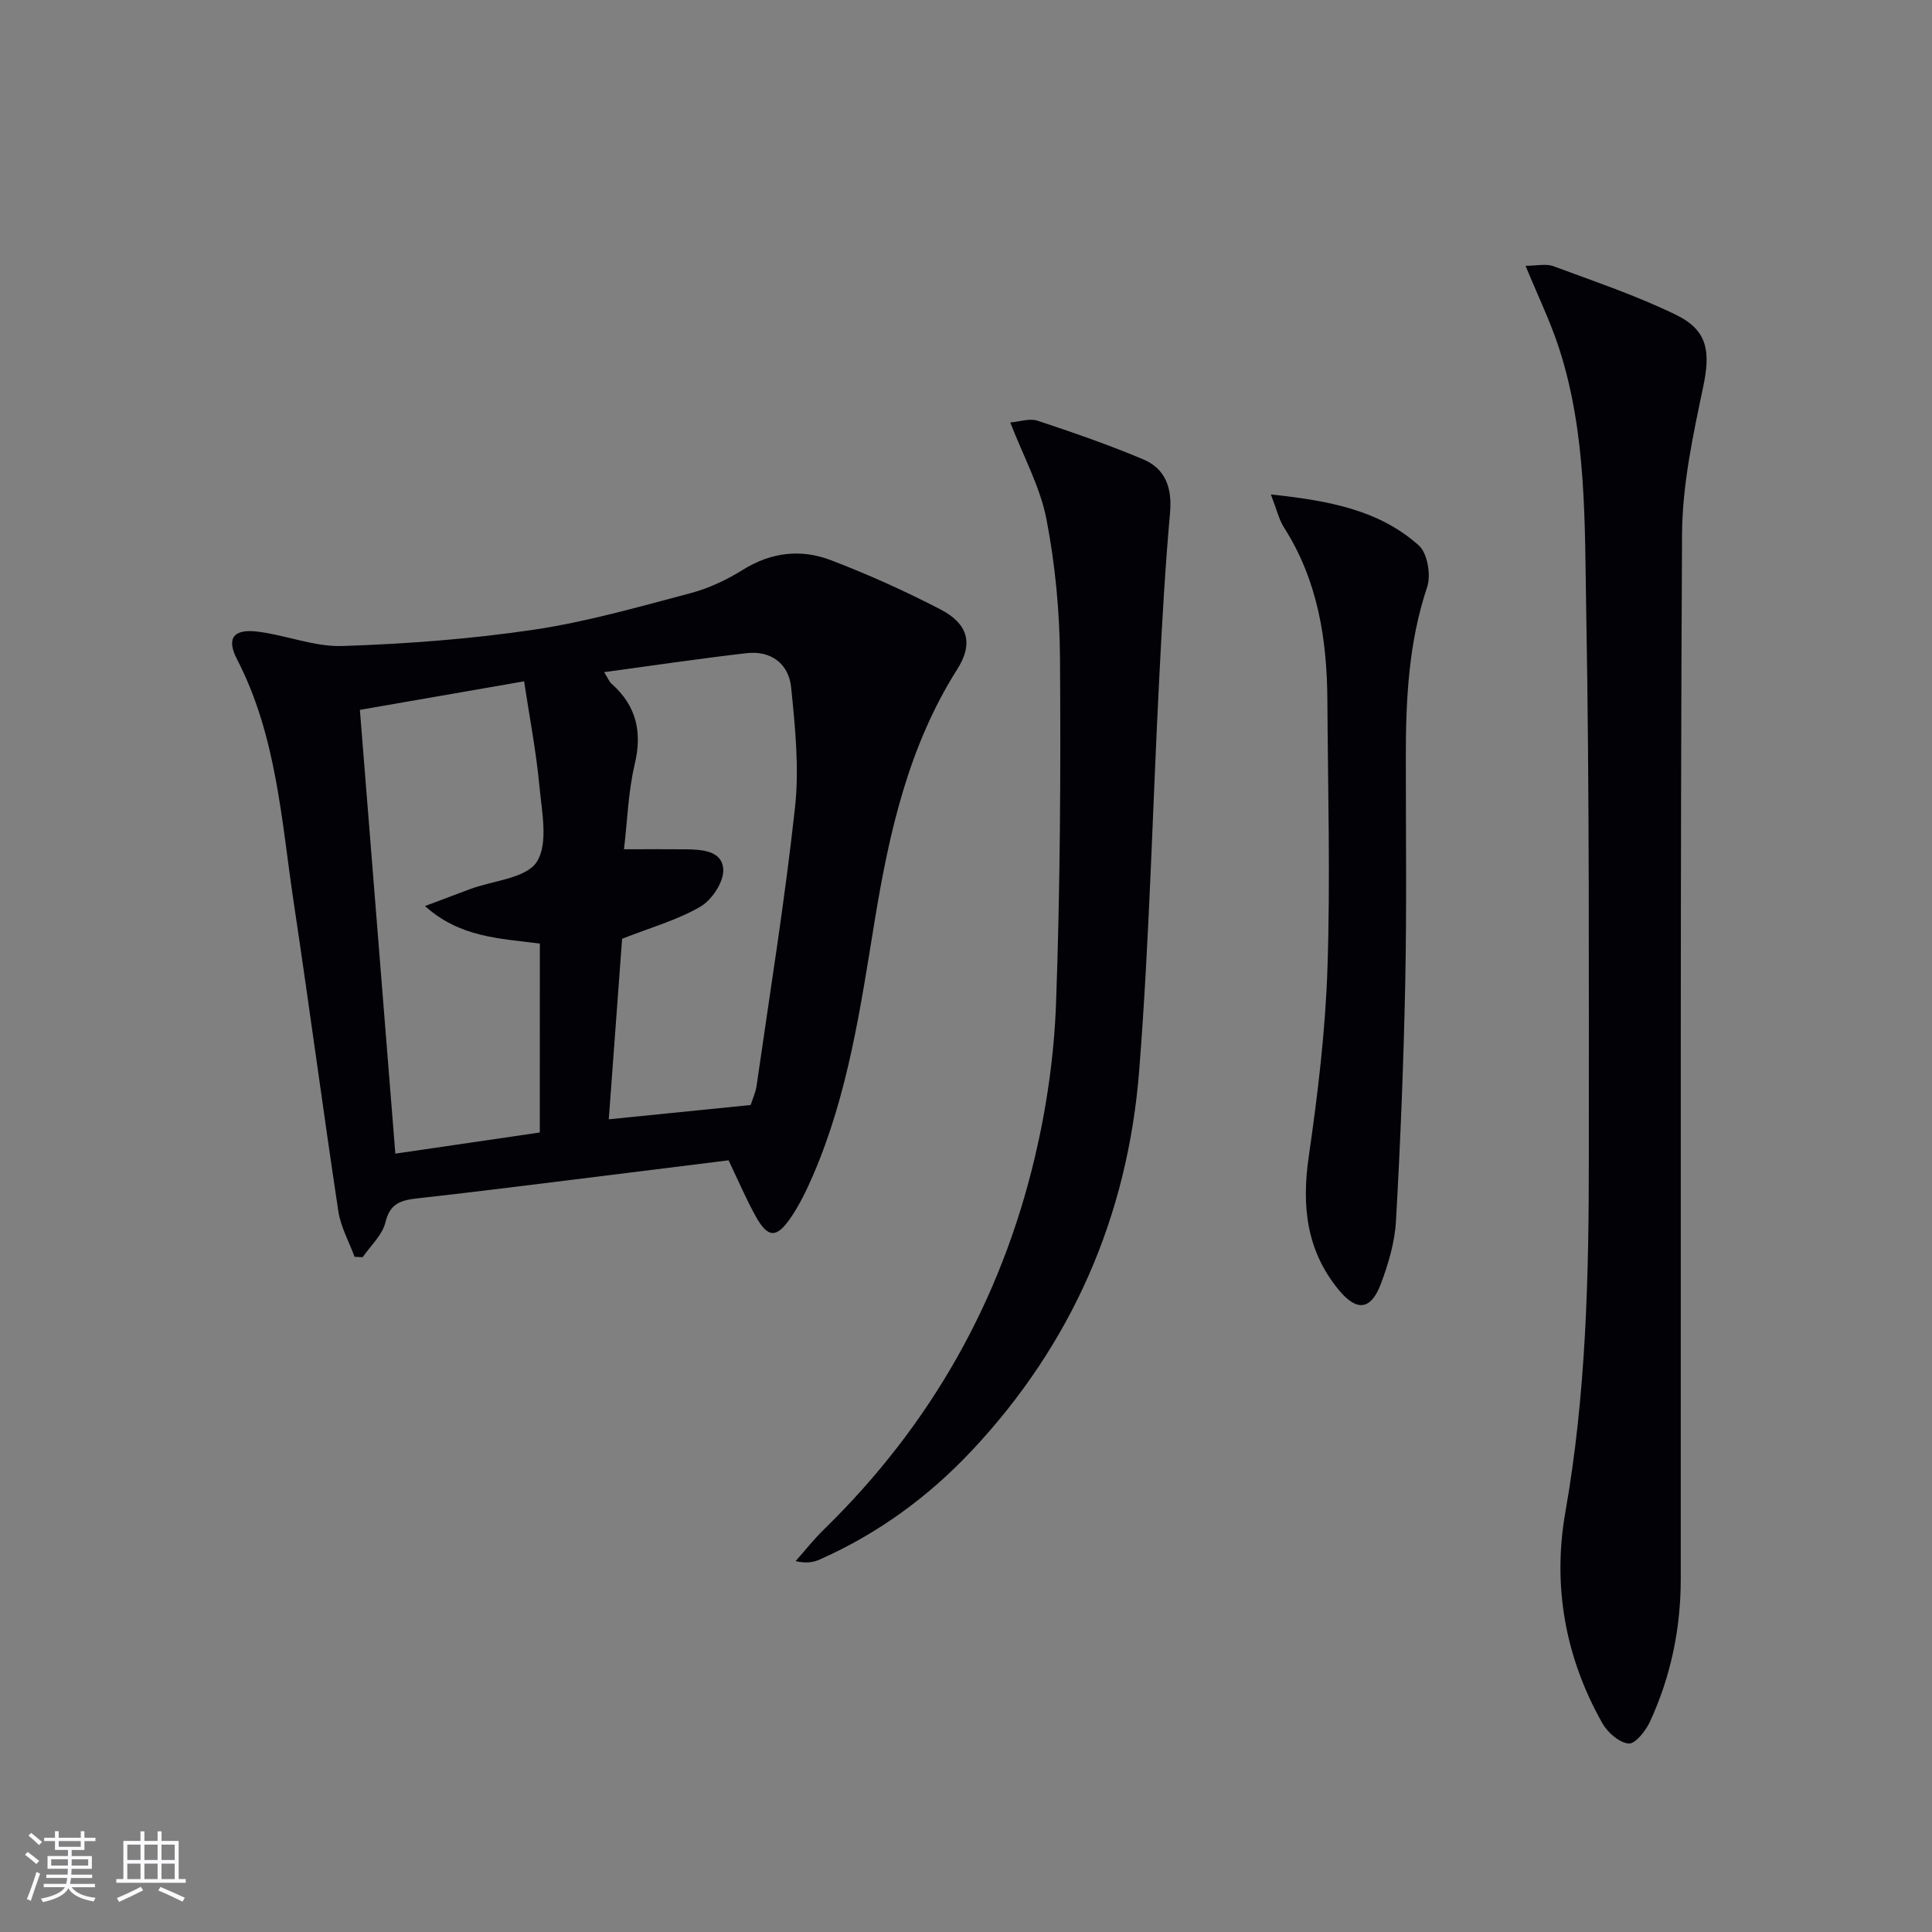
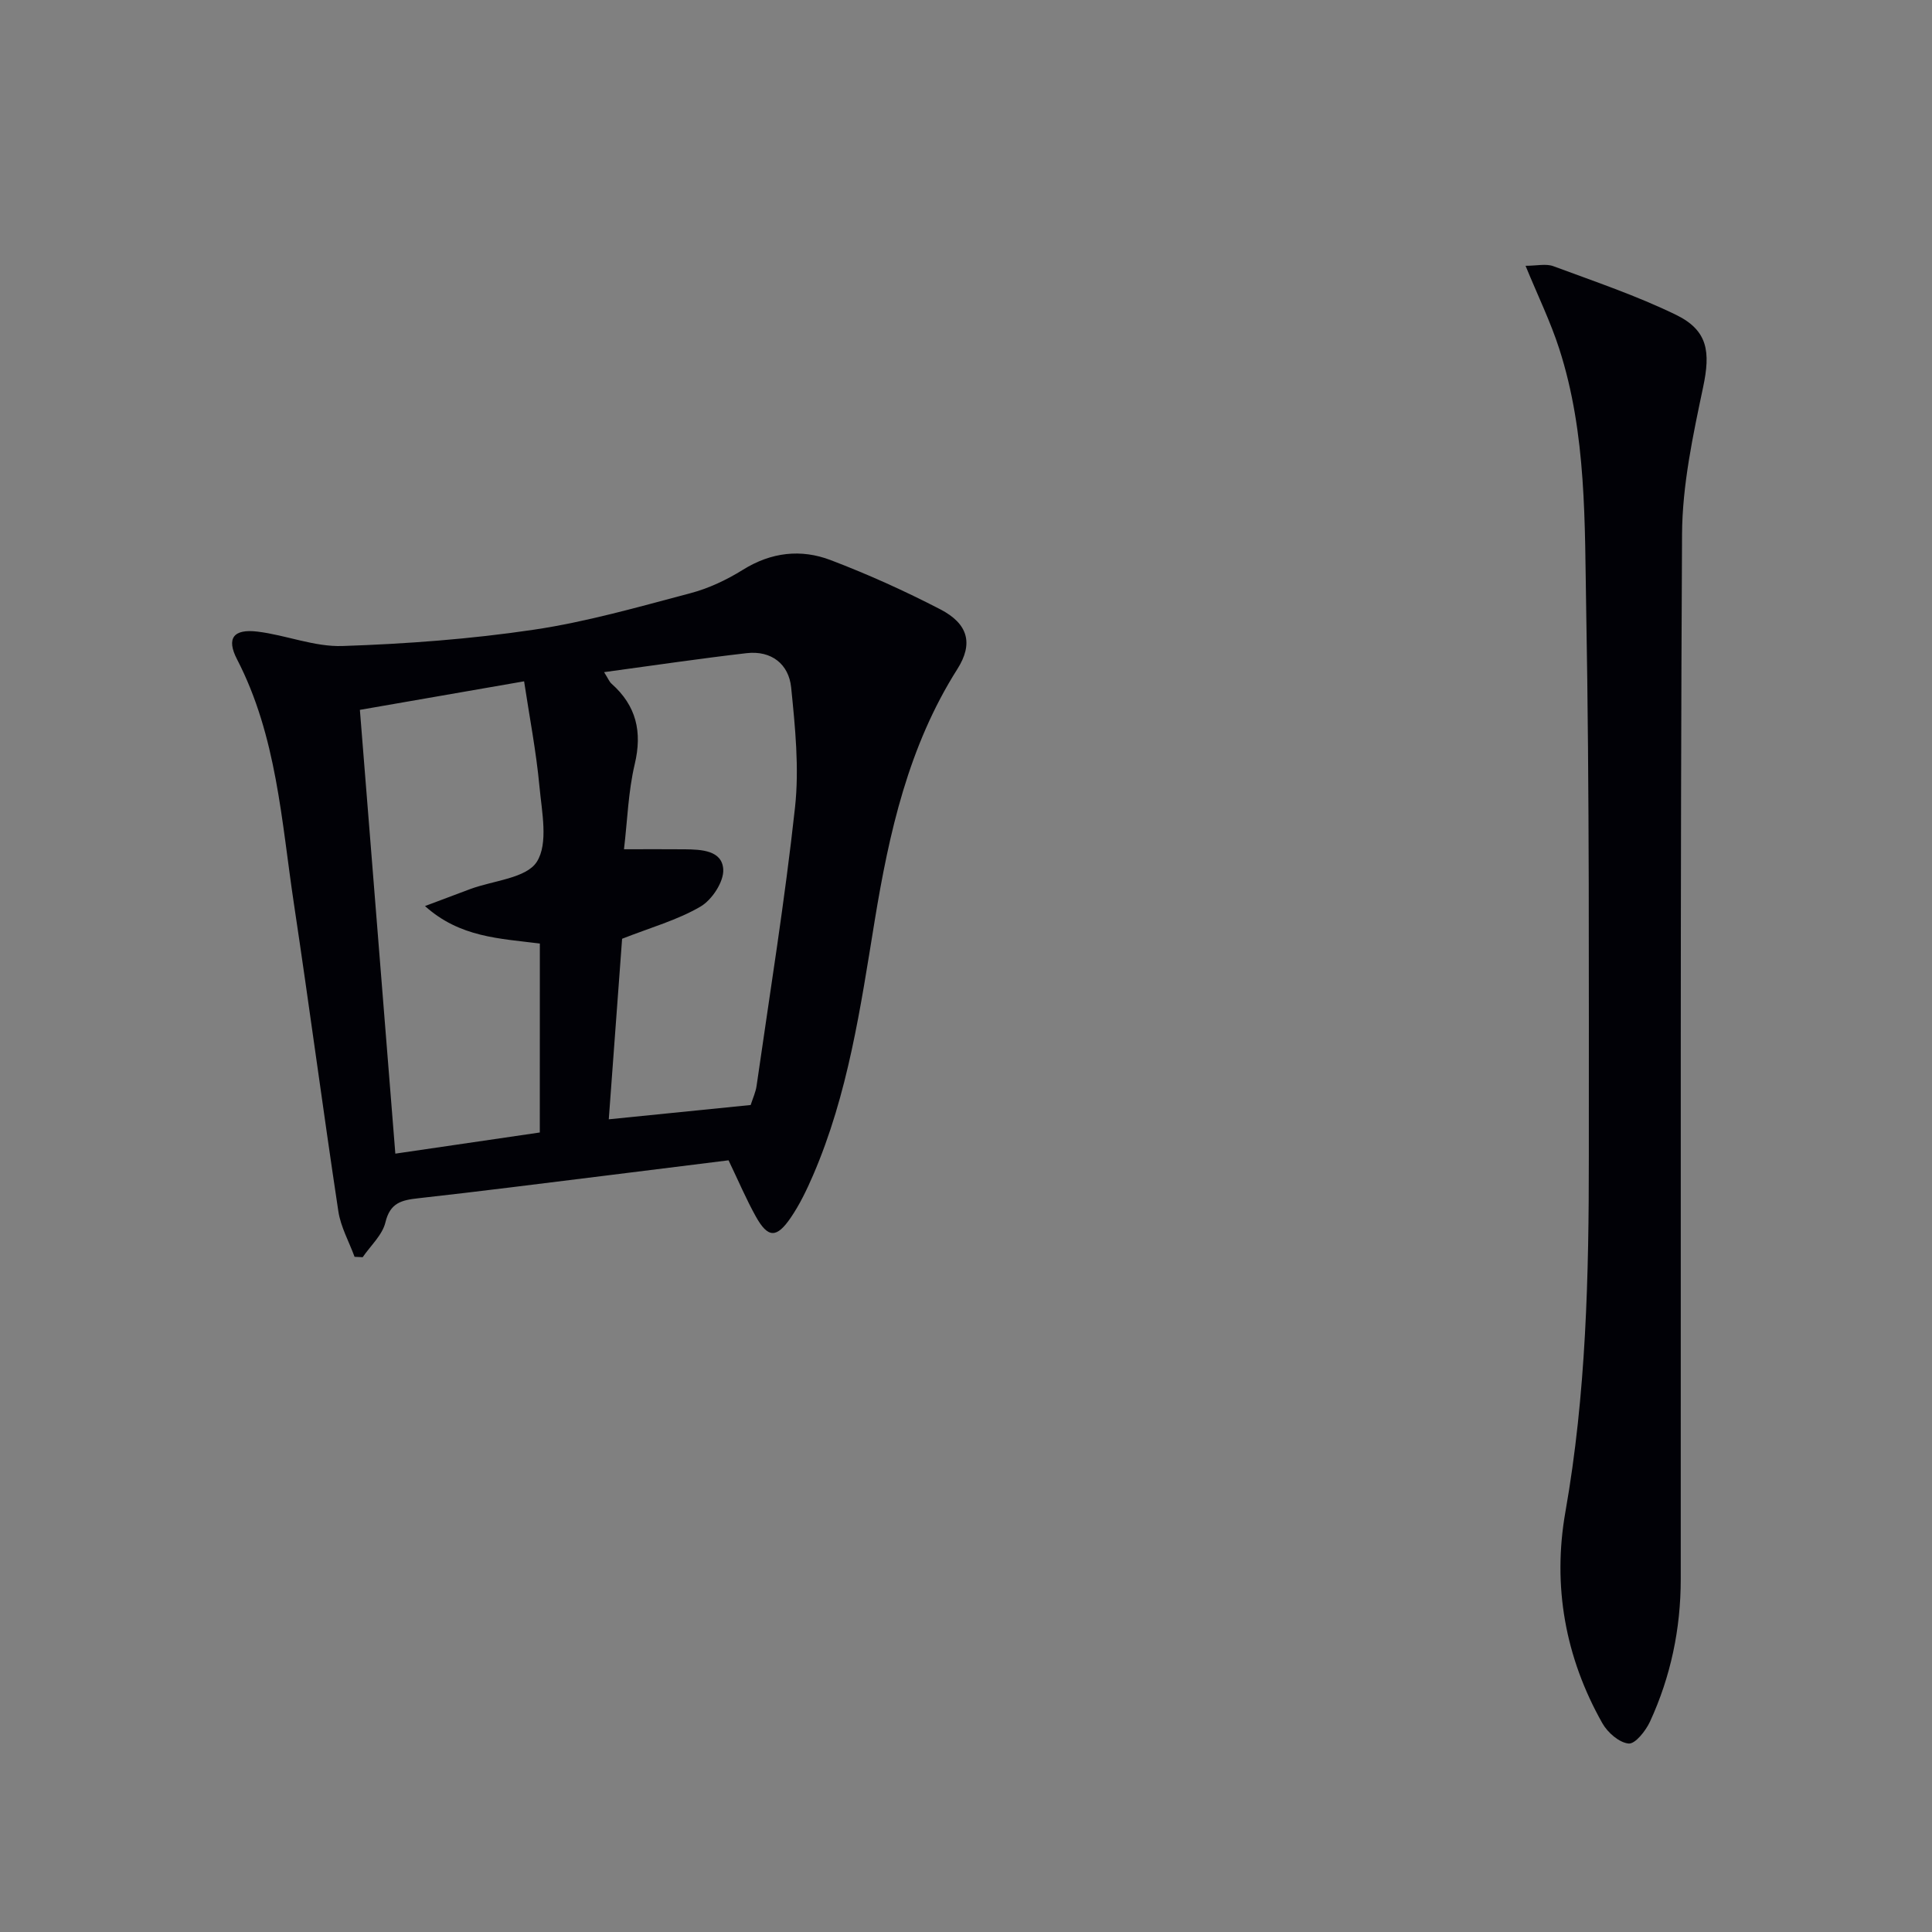
<svg xmlns="http://www.w3.org/2000/svg" enable-background="new 0 0 400 400" viewBox="0 0 400 400">
  <rect x="0" y="0" width="400" height="400" fill="#808080" stroke="none" />
  <g fill="#010106">
    <path d="m73.41 260.21c-1.15-3.14-2.87-6.19-3.36-9.43-3.2-21.18-6-42.42-9.19-63.61-2.59-17.19-3.55-34.75-11.79-50.68-2.25-4.35-.73-6.33 4.26-5.72 5.9.72 11.76 3.18 17.58 2.98 13.22-.44 26.49-1.43 39.57-3.37 10.95-1.62 21.71-4.72 32.45-7.56 3.8-1 7.54-2.77 10.89-4.86 5.85-3.64 12.01-4.34 18.15-2 7.75 2.95 15.36 6.39 22.72 10.2 5.8 3.01 6.85 7.12 3.51 12.38-10.12 15.97-14.13 33.91-17.12 52.17-2.92 17.88-5.49 35.82-12.75 52.63-1.31 3.03-2.77 6.07-4.63 8.79-2.93 4.28-4.71 4.2-7.2-.24-2.01-3.6-3.62-7.42-5.66-11.66-8.35 1.04-17.02 2.13-25.7 3.2-12.85 1.58-25.69 3.23-38.56 4.66-3.42.38-5.81.92-6.78 4.98-.63 2.63-3.08 4.83-4.71 7.22-.54-.02-1.11-.05-1.68-.08zm38.36-64.86c-8.36-1.06-16.55-1.26-23.78-7.76 3.66-1.37 6.51-2.46 9.37-3.52 4.77-1.77 11.59-2.22 13.78-5.64 2.42-3.79 1.04-10.32.55-15.59-.68-7.3-2.09-14.53-3.18-21.78-12.29 2.14-23.2 4.03-34 5.91 2.45 30.73 4.89 61.22 7.34 91.88 9.96-1.46 19.89-2.91 29.91-4.38.01-13.2.01-25.97.01-39.12zm43.65 33.43c.47-1.47 1.04-2.68 1.22-3.95 2.75-19.21 5.86-38.38 7.96-57.67.89-8.16.03-16.6-.8-24.83-.49-4.84-4.1-7.69-9.22-7.1-9.64 1.11-19.25 2.54-29.51 3.93.86 1.36 1.09 2 1.54 2.39 5.13 4.56 6.4 9.95 4.8 16.68-1.34 5.67-1.51 11.61-2.22 17.6 4.69 0 8.67-.03 12.64.01 3.4.04 7.68.22 7.91 4.15.15 2.55-2.33 6.32-4.71 7.71-4.77 2.79-10.28 4.32-16.23 6.66-.88 11.94-1.8 24.44-2.76 37.38 10.15-1.03 19.53-1.97 29.38-2.96z" />
    <path d="m315.85 55.03c2.31 0 4.23-.48 5.75.08 8.53 3.16 17.2 6.09 25.36 10.05 6.7 3.25 7.19 7.73 5.65 15.01-2.11 10.01-4.3 20.24-4.36 30.39-.39 72.13-.23 144.27-.27 216.4 0 10.27-2.07 20.15-6.36 29.47-.88 1.91-3.07 4.68-4.43 4.55-1.95-.18-4.35-2.27-5.43-4.19-7.71-13.64-10.36-28.46-7.66-43.77 4.3-24.38 4.86-48.93 4.85-73.54-.01-37.65.14-75.3-.54-112.93-.33-18.2.12-36.67-5.59-54.35-1.8-5.59-4.41-10.93-6.97-17.17z" />
-     <path d="m209.17 87.47c1.94-.16 4-.91 5.63-.37 7.37 2.44 14.73 4.99 21.88 8 4.66 1.96 6.02 5.97 5.56 11.1-1 11.23-1.64 22.51-2.21 33.77-1.4 27.22-2.04 54.49-4.17 81.64-2.36 30.08-13.87 56.59-34.69 78.76-8.99 9.56-19.41 17.16-31.43 22.5-1.31.58-2.75.87-5.02.34 1.97-2.21 3.82-4.56 5.93-6.62 21.99-21.46 36.56-47.22 43.61-77.01 2.47-10.44 4.01-21.29 4.39-32.01.85-23.77.98-47.58.81-71.36-.07-9.59-.98-19.3-2.8-28.7-1.29-6.68-4.75-12.93-7.49-20.04z" />
-     <path d="m263.12 102.37c12.02 1.29 22.41 3.2 30.63 10.56 1.8 1.61 2.56 6.14 1.72 8.63-3.88 11.59-4.42 23.46-4.41 35.46 0 15.49.19 30.99-.12 46.48-.34 16.45-.99 32.89-1.92 49.32-.25 4.38-1.57 8.83-3.12 12.97-2.05 5.46-4.98 5.79-8.66 1.35-6.75-8.14-7.77-17.41-6.28-27.66 1.87-12.95 3.45-26.02 3.88-39.08.61-18.47.09-36.98-.02-55.47-.08-12.64-2.01-24.82-9-35.75-1.02-1.6-1.45-3.57-2.7-6.81z" />
  </g>
-   <path d="m5.17 384 .55-.58c.85.61 1.65 1.24 2.4 1.87l-.59.64c-.83-.73-1.62-1.38-2.36-1.93m1.22 9.53-.82-.34c.71-1.76 1.37-3.64 1.98-5.63.24.13.5.25.76.36-.6 1.67-1.24 3.54-1.92 5.61m-.5-13.5.57-.54c.56.44 1.31 1.06 2.26 1.87l-.64.64c-.68-.66-1.41-1.32-2.19-1.97m3.25.46h2.24v-1.36h.77v1.36h4.57v-1.36h.76v1.36h2.28v.69h-2.28v1.84h-2.64v1.26h4.18v2.64h-4.21c0 .45-.02.86-.05 1.21h4.32v.69h-4.38c-.04.34-.1.75-.19 1.22h5.15v.69h-4.82c.87 1.19 2.51 1.92 4.93 2.19-.17.32-.3.57-.37.76-2.77-.49-4.52-1.41-5.26-2.76-.56 1.26-2.3 2.23-5.24 2.9-.12-.24-.26-.48-.43-.72 2.73-.55 4.38-1.34 4.96-2.38h-4.38v-.69h4.65c.1-.38.17-.79.21-1.22h-4.32v-.69h4.4c.03-.34.05-.75.05-1.21h-4.2v-2.64h4.23v-1.26h-2.69v-1.84h-2.24zm1.46 4.46v1.29h3.45c.01-.4.02-.57.01-.53v-.32-.45h-3.46zm1.55-2.59h4.57v-1.19h-4.57zm6.11 2.59h-3.42v.77c-.01.19-.01.37-.02.53h3.44z" fill="#fafafc" />
-   <path d="m32.63 379.16h.82v1.98h3.54v7.89h1.46v.78h-14.37v-.78h1.46v-7.89h3.54v-1.98h.82v1.98h2.73zm-3.49 11.48.5.73c-1.61.82-3.28 1.63-5 2.41-.13-.27-.28-.55-.44-.82 1.75-.72 3.4-1.49 4.94-2.32m-2.78-5.55h2.73v-3.18h-2.73zm0 3.95h2.73v-3.2h-2.73zm3.54-3.95h2.73v-3.18h-2.73zm0 3.95h2.73v-3.2h-2.73zm7.89 4.68c-1.84-.92-3.51-1.7-5.02-2.32l.45-.73c1.89.8 3.57 1.55 5.04 2.23zm-1.62-11.81h-2.73v3.18h2.73zm-2.73 7.13h2.73v-3.2h-2.73z" fill="#fafafc" />
</svg>